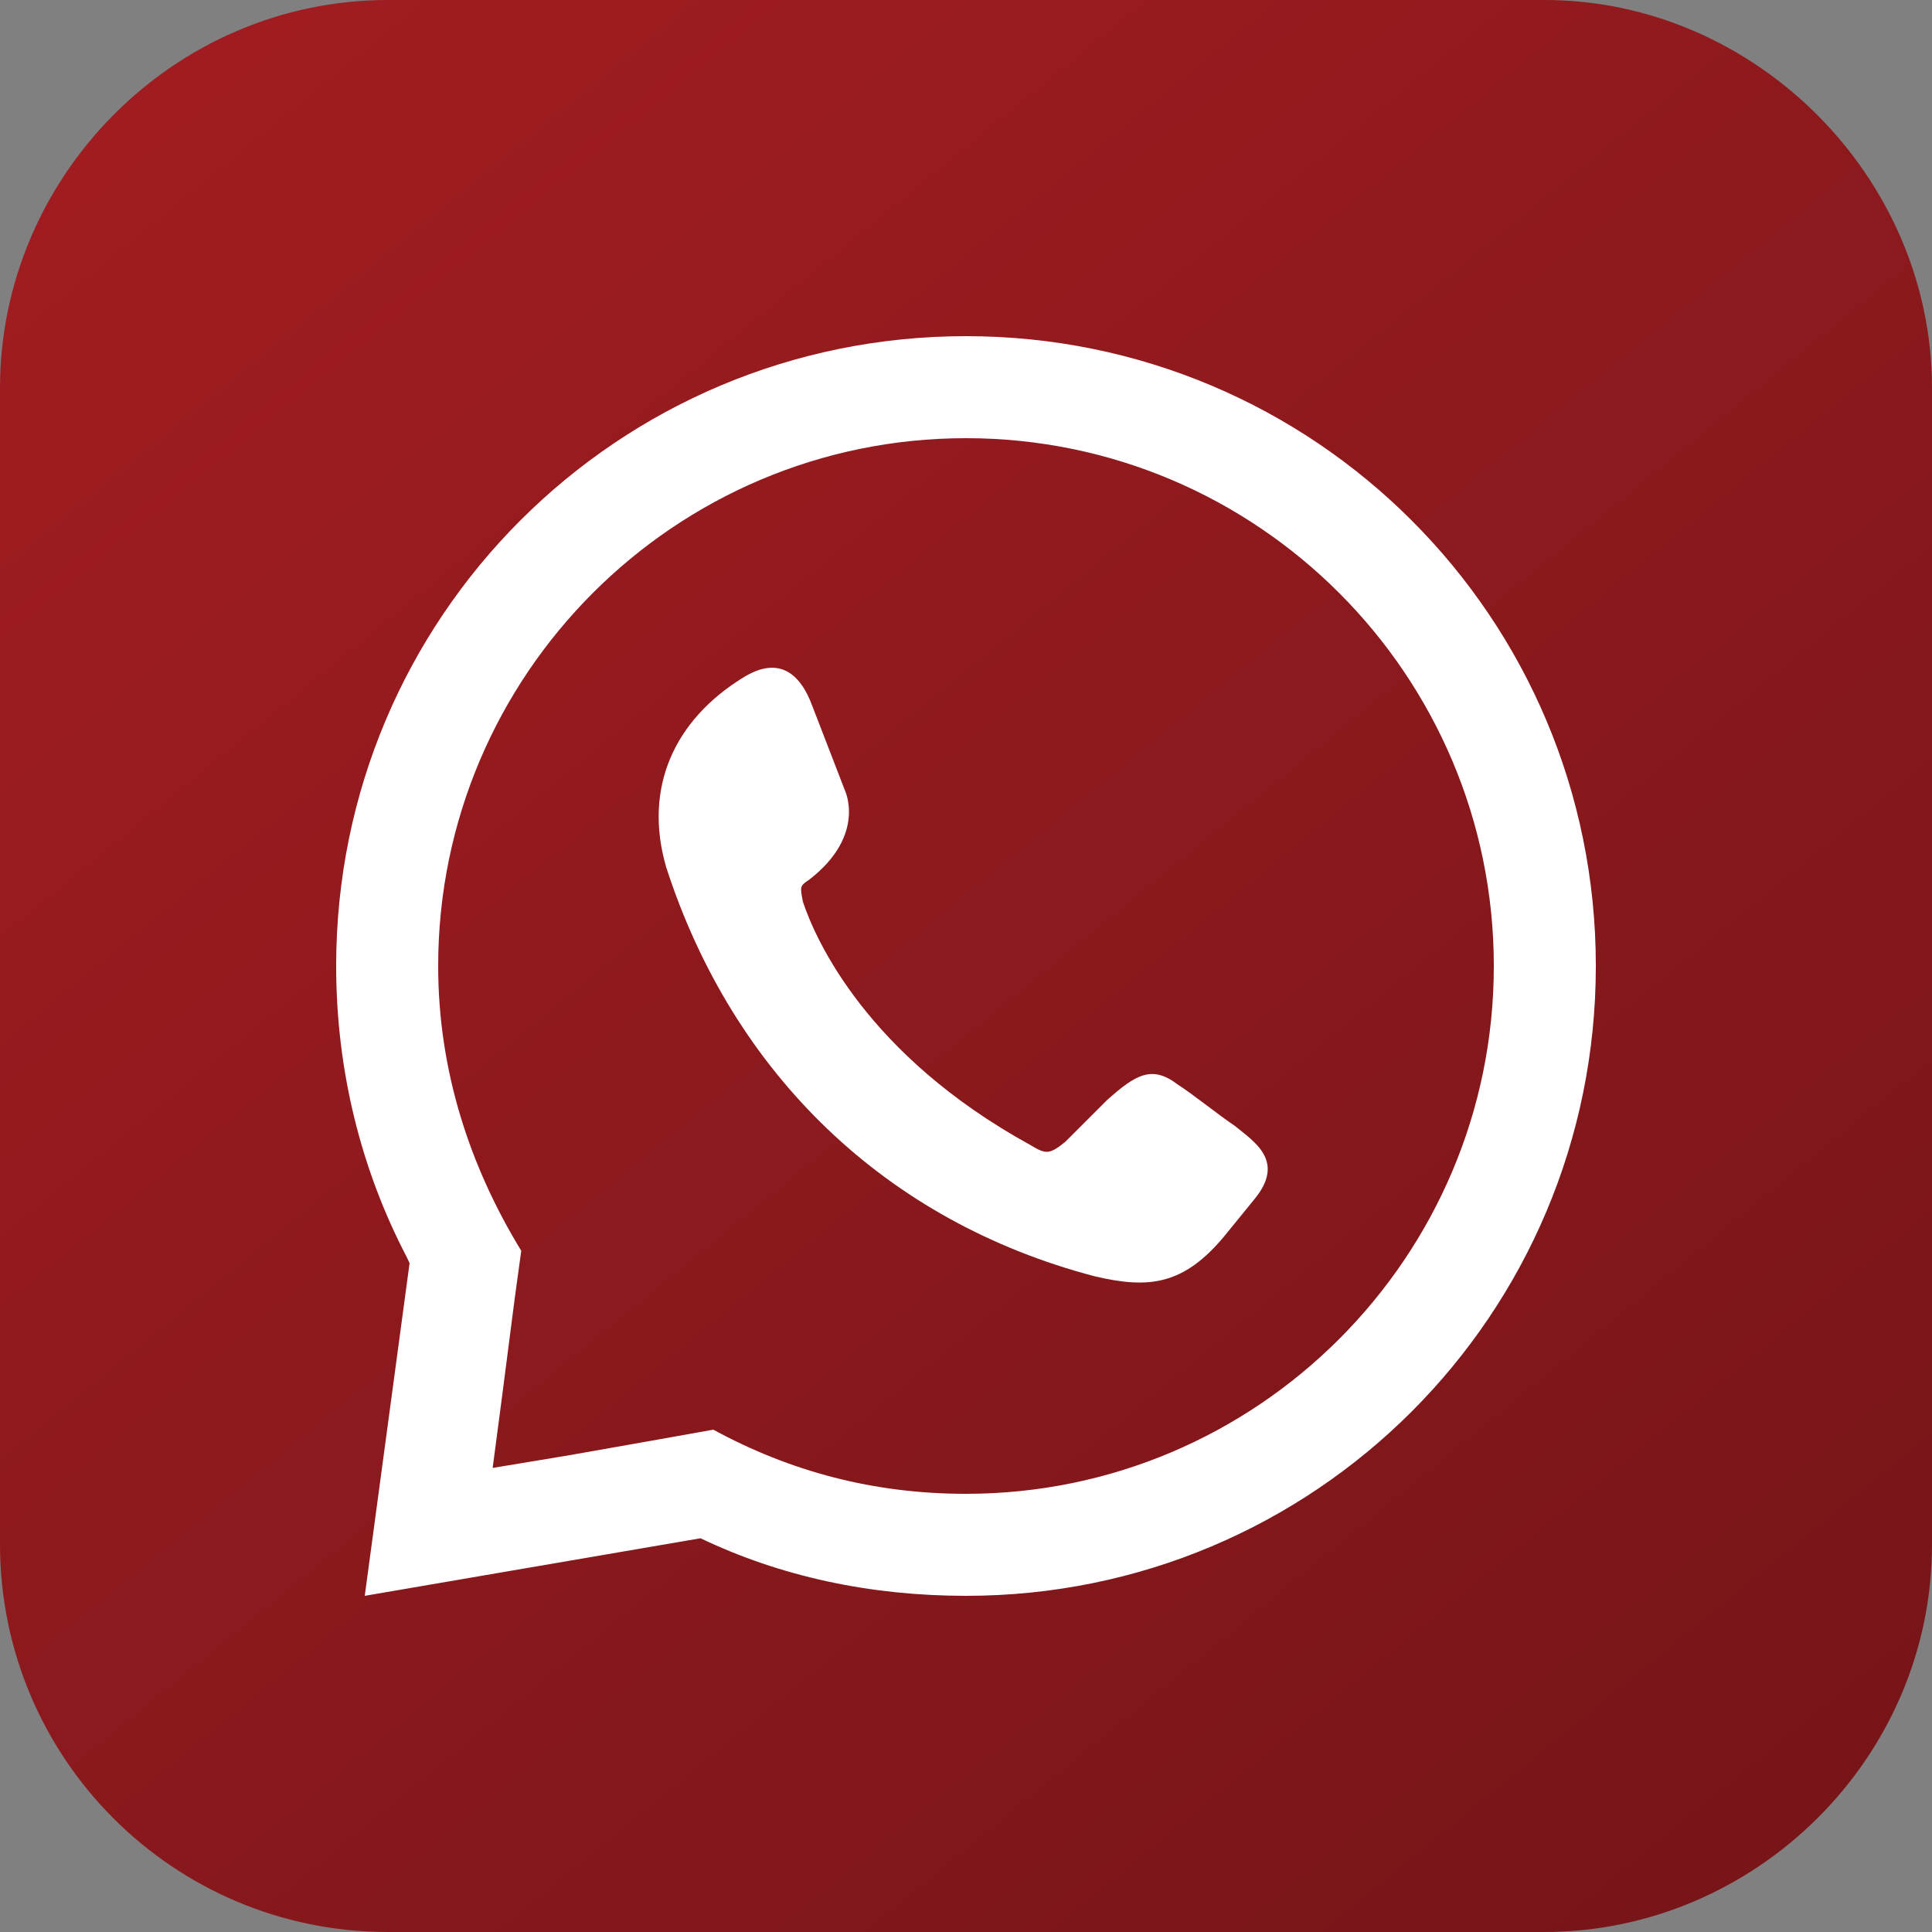
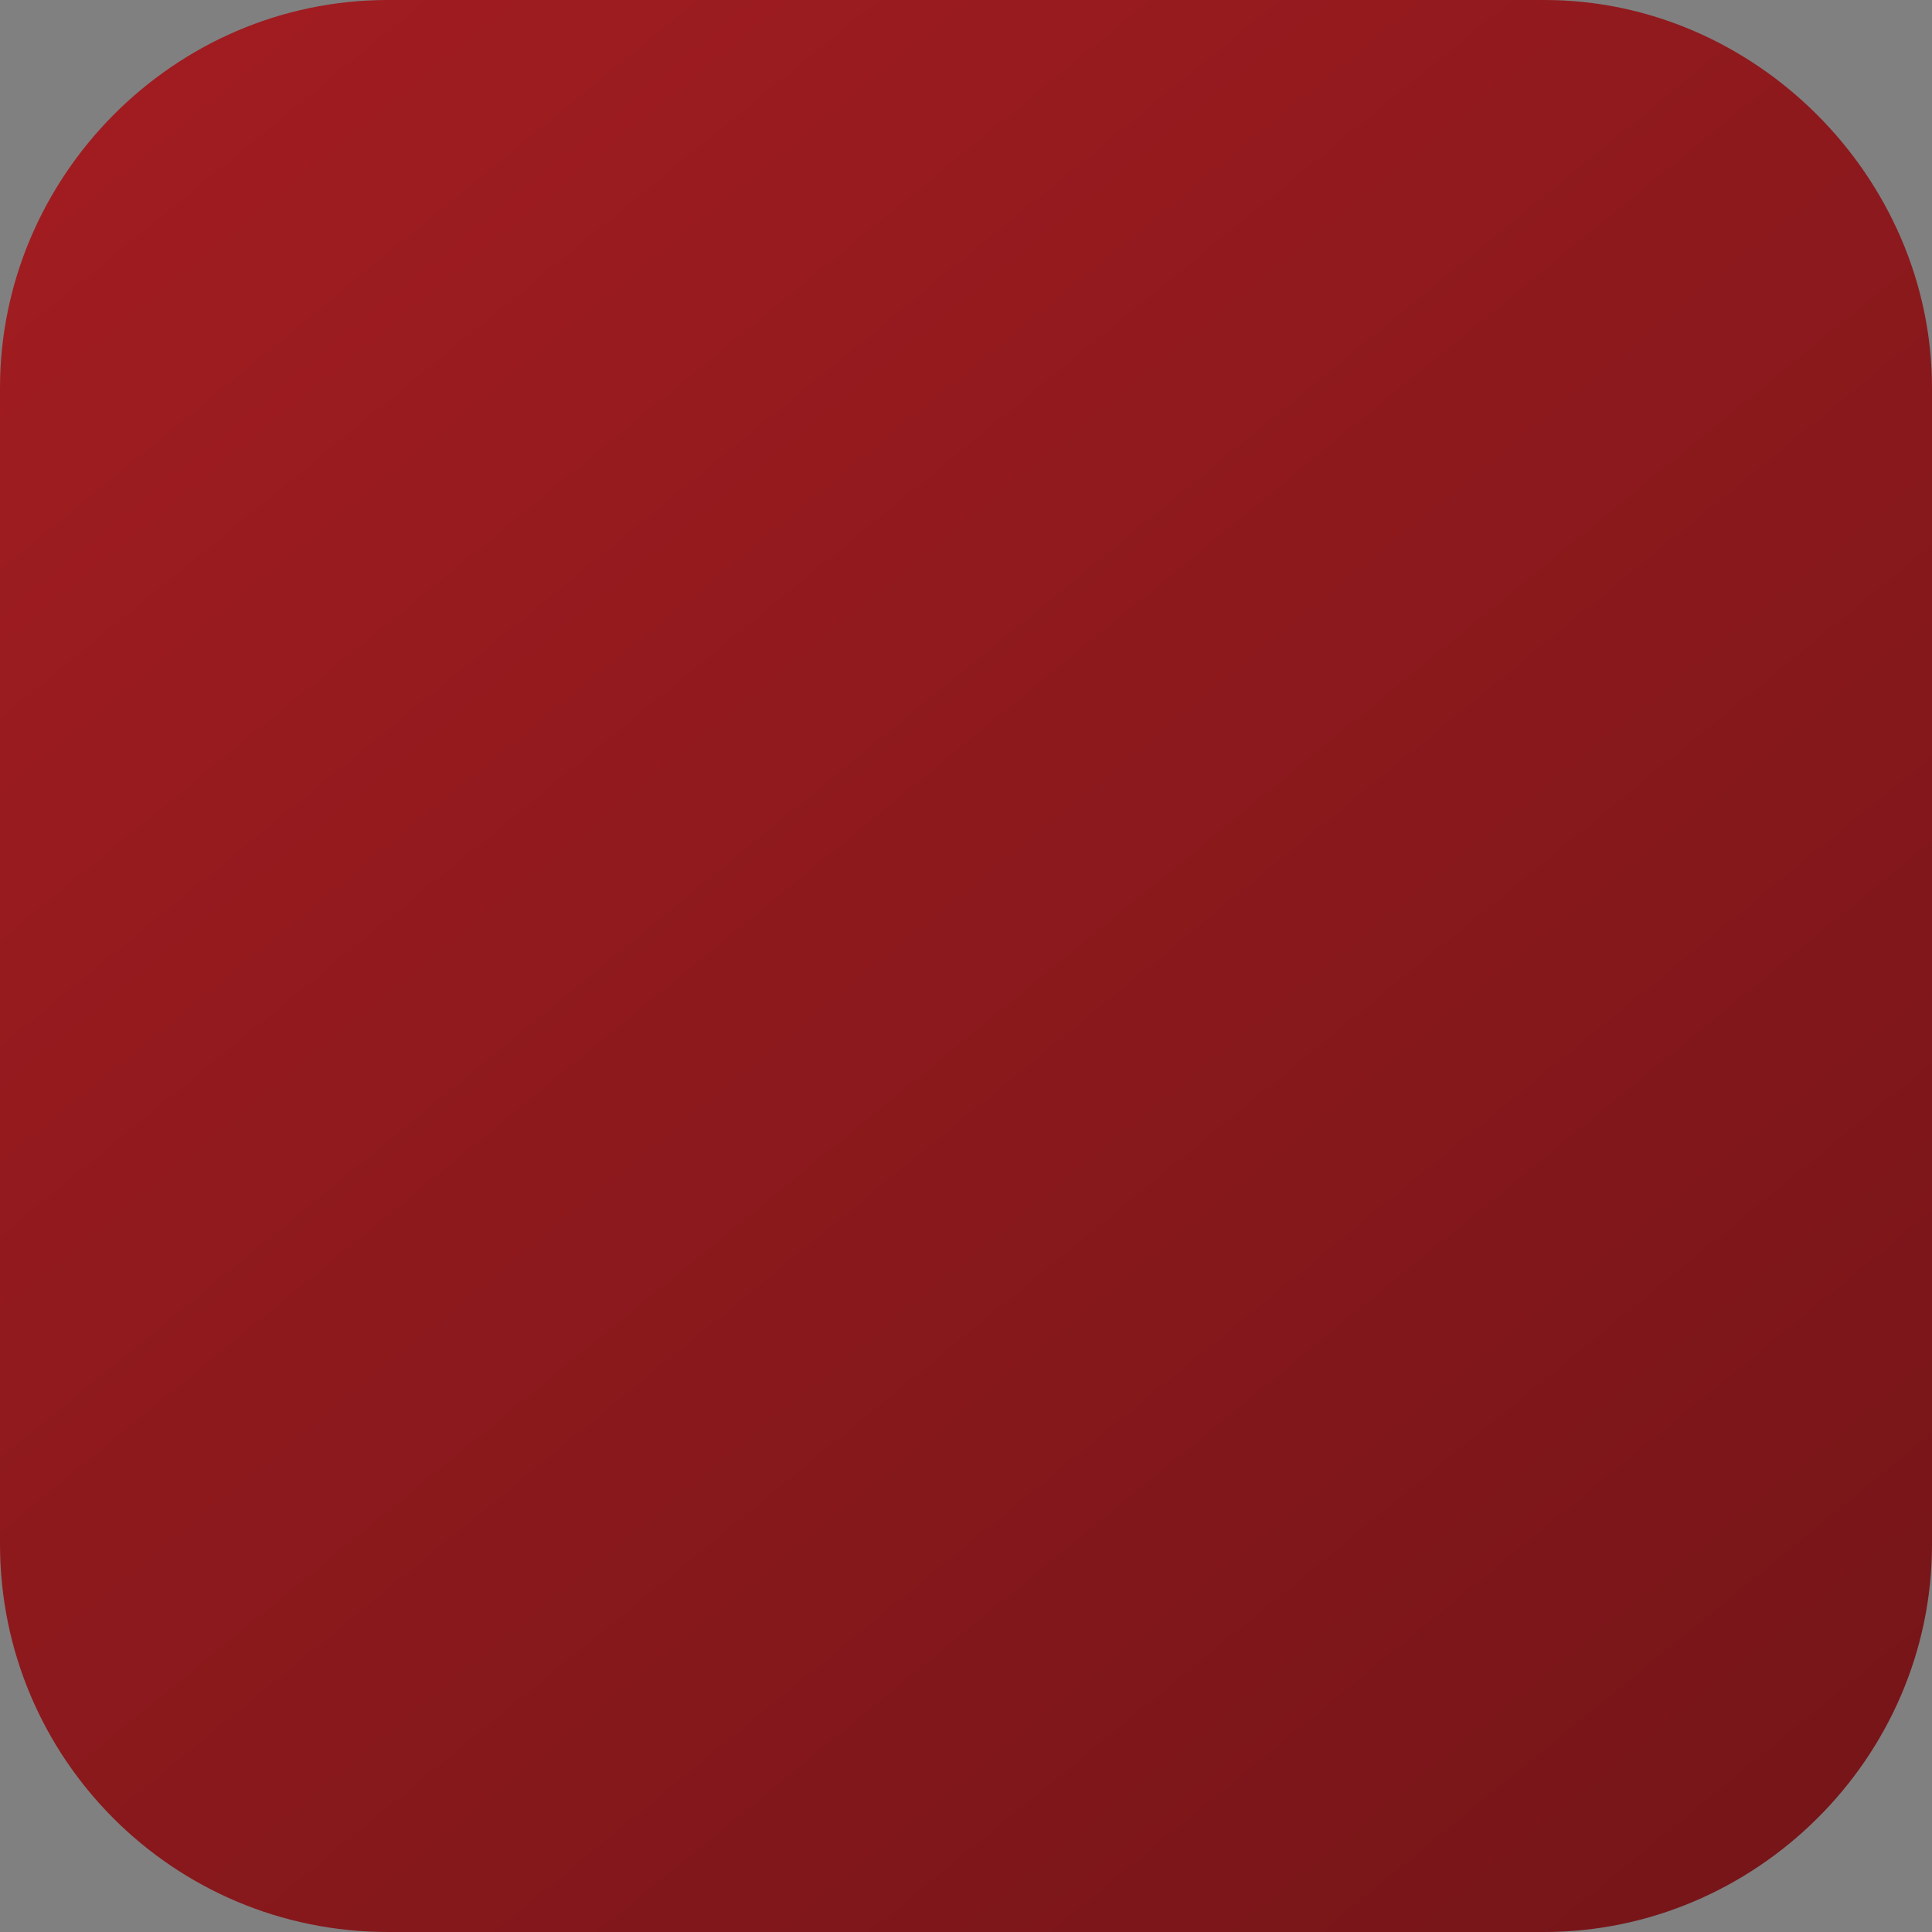
<svg xmlns="http://www.w3.org/2000/svg" id="Layer_1" x="0px" y="0px" viewBox="0 0 50 50" style="enable-background:new 0 0 50 50;" xml:space="preserve">
  <rect x="0" y="0" width="50" height="50" fill="#808080" stroke="none" />
  <style type="text/css">	.st0{fill-rule:evenodd;clip-rule:evenodd;fill:url(#XMLID_00000054947899789363197780000010405387982833661597_);}	.st1{fill-rule:evenodd;clip-rule:evenodd;fill:#FFFFFF;}</style>
  <g>
    <linearGradient id="XMLID_00000001642153867855119920000015858389854421071261_" gradientUnits="userSpaceOnUse" x1="-13.989" y1="-22.664" x2="155.798" y2="185.054">
      <stop offset="0" style="stop-color:#B52025" />
      <stop offset="0.995" style="stop-color:#010101" />
    </linearGradient>
    <path id="XMLID_192_" style="fill-rule:evenodd;clip-rule:evenodd;fill:url(#XMLID_00000001642153867855119920000015858389854421071261_);" d="  M10.04,0h29.93C45.42,0,50,4.58,50,10.04v29.93C50,45.51,45.42,50,39.96,50H10.04C4.49,50,0,45.51,0,39.96V10.04  C0,4.58,4.49,0,10.04,0L10.04,0z" />
-     <path id="XMLID_188_" class="st1" d="M19.21,17.55c0.91-0.58,1.49-0.17,1.82,0.74l0.83,2.15c0,0,0.58,1.16-0.91,2.32  c-0.25,0.17-0.25,0.17-0.17,0.58c0.33,0.99,1.66,3.97,5.88,6.29c0.41,0.25,0.5,0.25,0.91-0.08c0.33-0.33,0.74-0.74,1.08-1.08  c0.74-0.66,1.16-0.91,1.82-0.41c0.5,0.33,0.99,0.74,1.49,1.08c0.5,0.41,1.32,0.91,0.5,1.9l-0.74,0.91  c-1.08,1.32-1.99,1.41-3.39,1.08c-5.38-1.41-9.35-5.21-11.09-10.59C16.64,20.37,17.47,18.63,19.21,17.55L19.21,17.55z M25,8.7  c9.02,0,16.3,7.28,16.3,16.3c0,9.02-7.28,16.3-16.3,16.3c-2.48,0-4.8-0.5-6.87-1.49L9.44,41.3l1.16-8.61l-0.08-0.17  C9.36,30.3,8.7,27.73,8.7,25C8.7,15.98,15.98,8.7,25,8.7L25,8.7z M14.74,37.66l2.32-0.41L18.46,37c1.99,1.08,4.14,1.66,6.54,1.66  c7.53,0,13.66-6.12,13.66-13.66c0-7.53-6.12-13.66-13.66-13.66S11.34,17.47,11.34,25c0,2.73,0.83,5.21,2.15,7.37l-0.17,1.24  L13,36.09l-0.25,1.9L14.74,37.66z" />
  </g>
</svg>